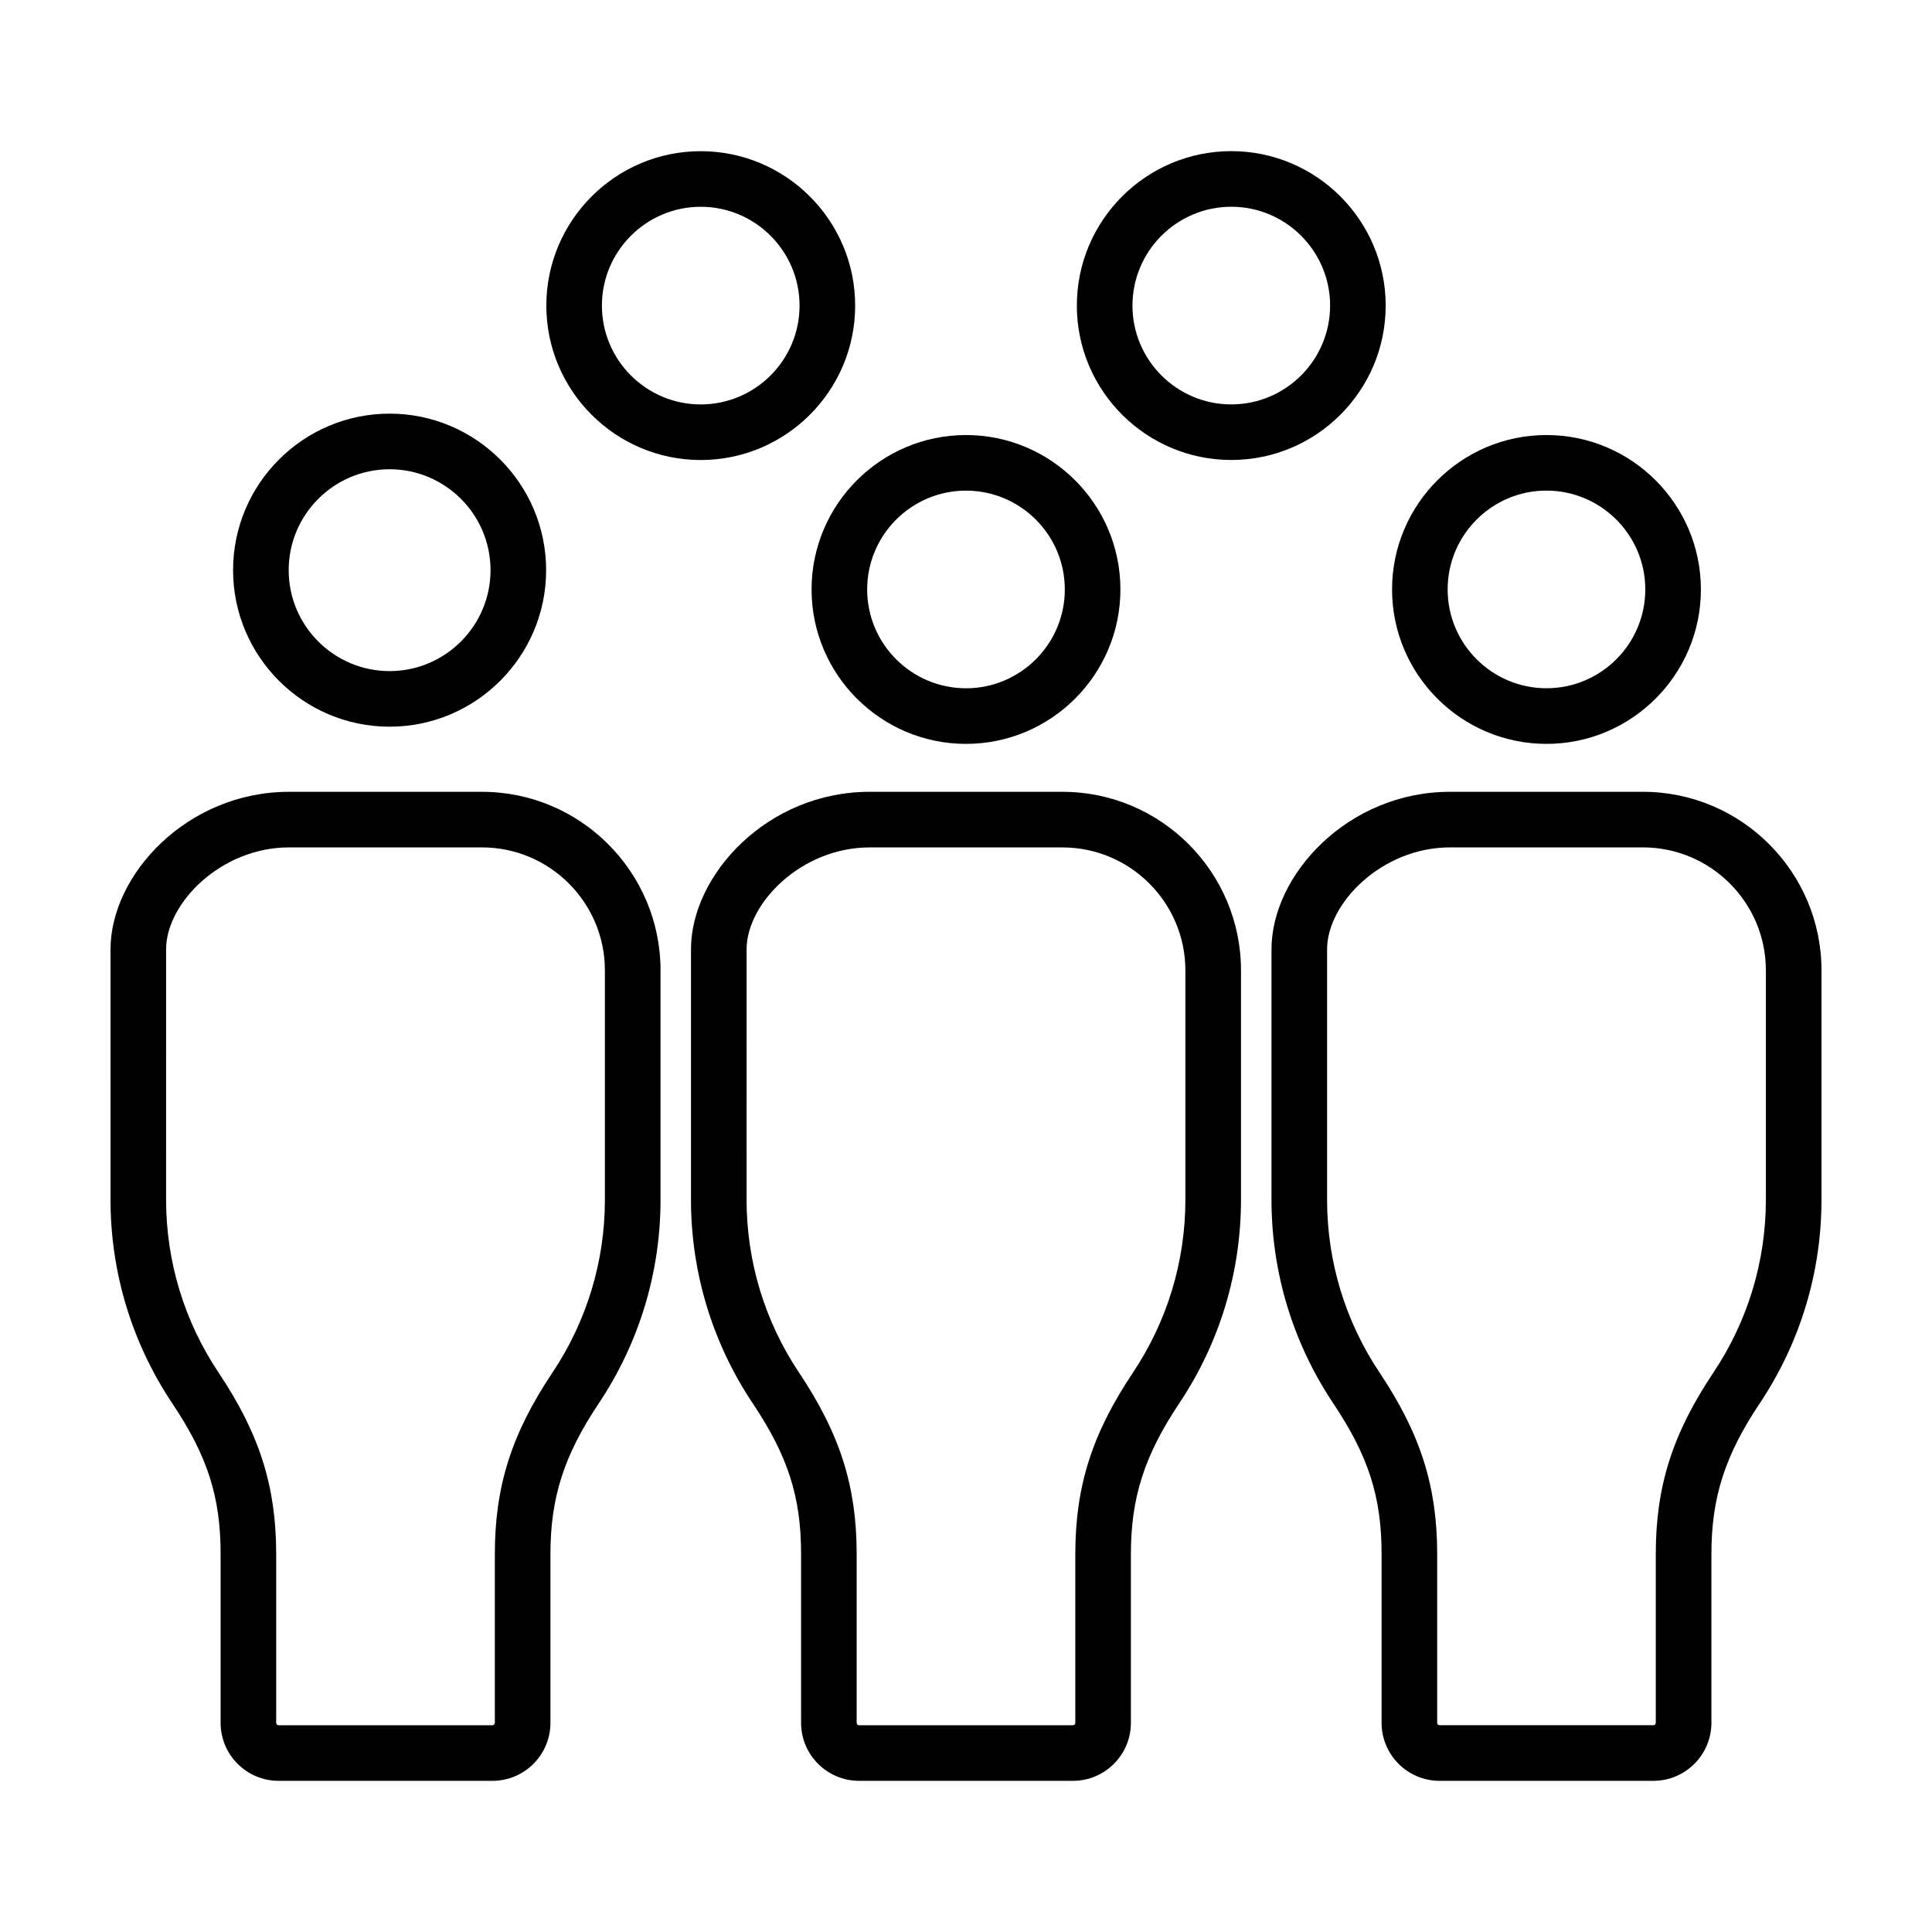
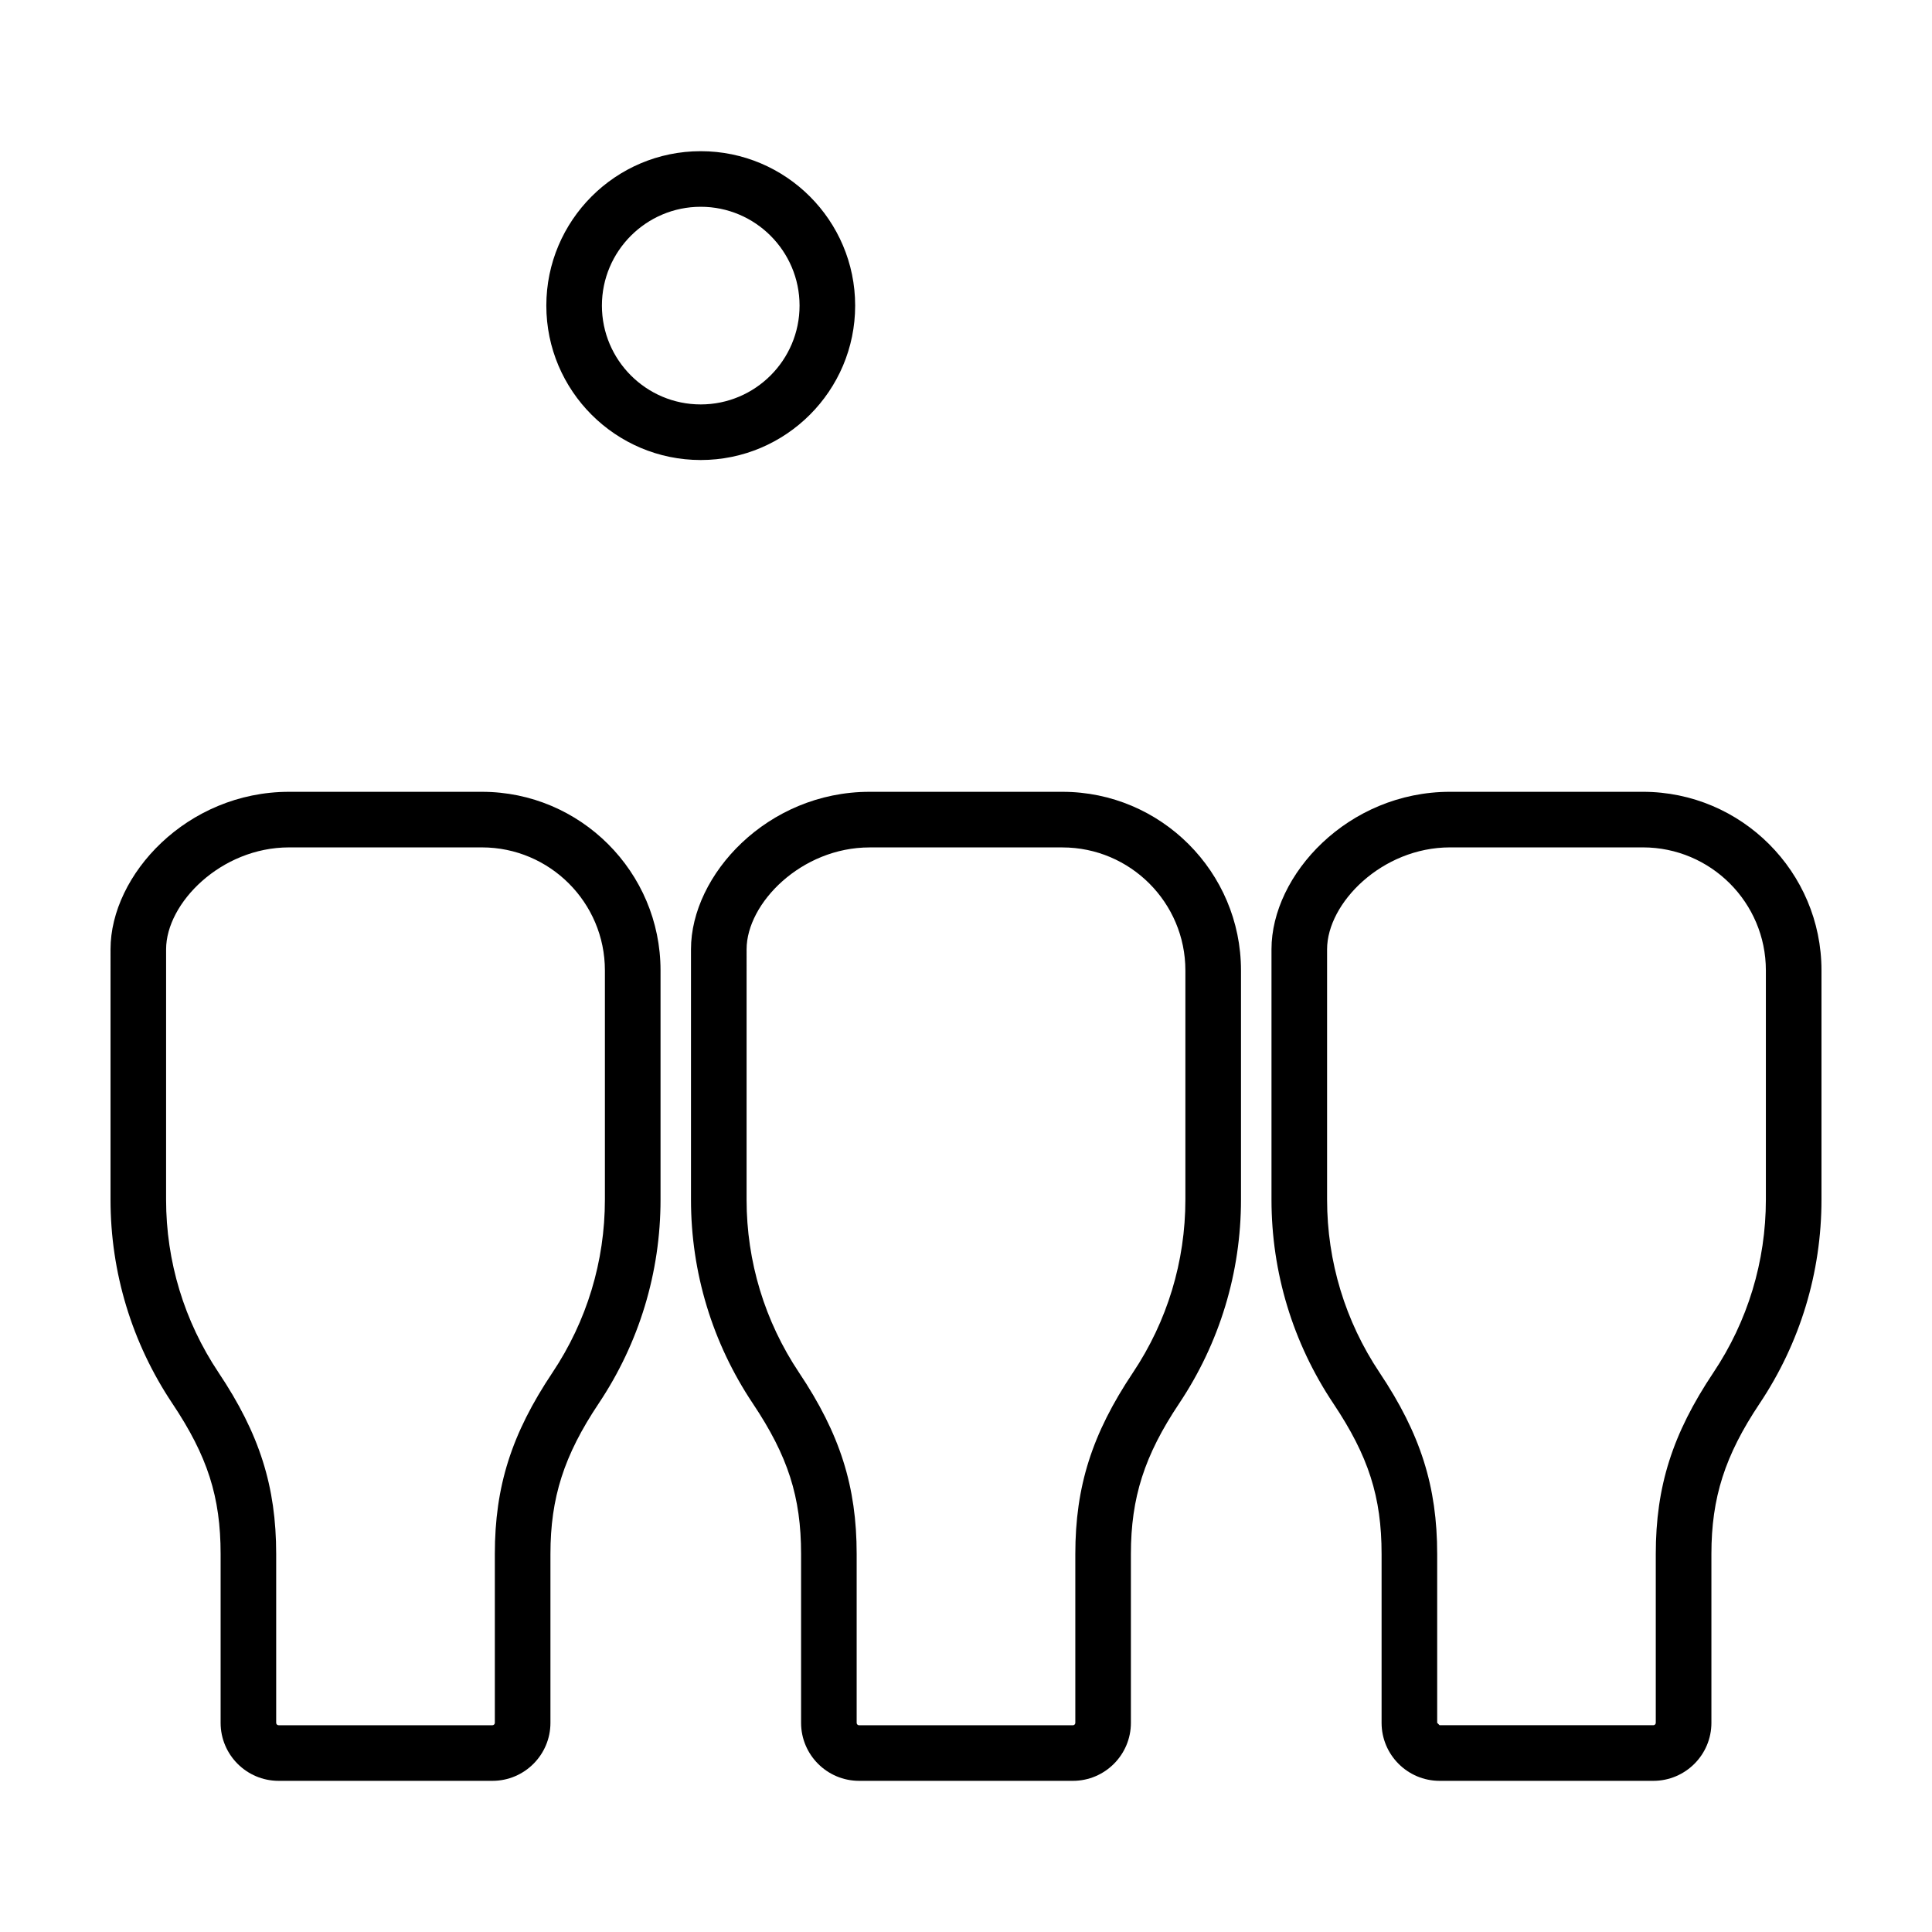
<svg xmlns="http://www.w3.org/2000/svg" fill="#000000" width="800px" height="800px" version="1.1" viewBox="144 144 512 512">
  <g>
    <path d="m329.7 265.91c22.566 0 40.926-18.359 40.926-40.918 0-22.566-18.359-40.926-40.926-40.926-22.566 0-40.918 18.359-40.918 40.926 0 22.559 18.355 40.918 40.918 40.918zm0-67.113c14.445 0 26.191 11.75 26.191 26.191 0 14.438-11.75 26.188-26.191 26.188-14.438 0-26.188-11.75-26.188-26.188 0-14.445 11.75-26.191 26.188-26.191z" />
-     <path d="m511.22 224.98c0-22.566-18.359-40.926-40.926-40.926-22.566 0-40.918 18.359-40.918 40.926 0 22.566 18.359 40.918 40.918 40.918 22.574 0.008 40.926-18.352 40.926-40.918zm-40.918 26.191c-14.438 0-26.188-11.75-26.188-26.188 0-14.445 11.75-26.191 26.188-26.191 14.445 0 26.191 11.75 26.191 26.191-0.004 14.441-11.754 26.188-26.191 26.188z" />
-     <path d="m247.25 253.62c-22.871 0-41.48 18.605-41.48 41.48 0 22.871 18.605 41.48 41.48 41.48 22.871 0 41.48-18.605 41.48-41.48-0.004-22.875-18.609-41.48-41.48-41.48zm0 68.227c-14.746 0-26.746-12-26.746-26.746s12-26.746 26.746-26.746 26.746 12 26.746 26.746-12 26.746-26.746 26.746z" />
    <path d="m173.29 461.92c0 19.297 5.668 37.973 16.391 54.02 9.32 13.949 12.785 24.762 12.785 39.906v44.727c0 8.469 6.891 15.367 15.367 15.367h56.672c8.473 0 15.367-6.891 15.367-15.367v-44.727c0-14.949 3.586-26.137 12.785-39.906 10.723-16.047 16.391-34.723 16.391-54.02v-60.758c0-26.094-21.23-47.324-47.324-47.324h-51.113c-27.082 0-47.32 22.031-47.32 41.73zm14.73-66.352c0-12.227 14.539-27 32.59-27h51.105c17.973 0 32.59 14.621 32.59 32.59v60.758c0 16.375-4.805 32.219-13.898 45.832-10.848 16.227-15.27 30.156-15.27 48.09v44.727c0 0.348-0.289 0.637-0.637 0.637h-56.672c-0.348 0-0.637-0.281-0.637-0.637v-44.727c0-17.93-4.422-31.859-15.27-48.09-9.098-13.613-13.906-29.457-13.906-45.832z" />
-     <path d="m440.92 300.21c0-22.566-18.359-40.918-40.918-40.918-22.566 0-40.926 18.359-40.926 40.918 0 22.566 18.359 40.926 40.926 40.926 22.562-0.008 40.918-18.359 40.918-40.926zm-67.113 0c0-14.438 11.75-26.188 26.191-26.188 14.438 0 26.188 11.75 26.188 26.188 0 14.445-11.75 26.191-26.188 26.191-14.441-0.004-26.191-11.754-26.191-26.191z" />
    <path d="m371.66 615.94h56.672c8.473 0 15.367-6.891 15.367-15.367v-44.727c0-14.949 3.586-26.137 12.785-39.906 10.723-16.047 16.391-34.723 16.391-54.02v-60.758c0-26.094-21.23-47.324-47.324-47.324h-51.105c-27.086 0-47.328 22.031-47.328 41.73v66.355c0 19.297 5.668 37.973 16.391 54.02 9.32 13.949 12.785 24.762 12.785 39.906v44.727c0.004 8.469 6.898 15.363 15.367 15.363zm-15.902-108.18c-9.098-13.613-13.906-29.457-13.906-45.832l0.004-66.352c0-12.227 14.539-27 32.59-27h51.102c17.973 0 32.59 14.621 32.59 32.59v60.758c0 16.375-4.805 32.219-13.898 45.832-10.848 16.227-15.27 30.156-15.27 48.09v44.727c0 0.348-0.289 0.637-0.637 0.637h-56.672c-0.348 0-0.637-0.281-0.637-0.637v-44.727c0.008-17.922-4.418-31.855-15.266-48.086z" />
-     <path d="m512.91 300.21c0 22.566 18.359 40.926 40.926 40.926s40.918-18.359 40.918-40.926-18.359-40.918-40.918-40.918c-22.57-0.008-40.926 18.352-40.926 40.918zm40.922-26.195c14.438 0 26.188 11.75 26.188 26.188 0 14.445-11.75 26.191-26.188 26.191-14.445 0-26.191-11.75-26.191-26.191 0-14.438 11.746-26.188 26.191-26.188z" />
-     <path d="m597.54 600.57v-44.727c0-14.949 3.586-26.137 12.785-39.906 10.723-16.047 16.387-34.723 16.387-54.02v-60.758c0-26.094-21.23-47.324-47.328-47.324h-51.098c-27.086 0-47.328 22.031-47.328 41.73v66.355c0 19.297 5.668 37.973 16.391 54.02 9.32 13.949 12.785 24.762 12.785 39.906v44.727c0 8.469 6.891 15.367 15.367 15.367h56.668c8.477-0.008 15.371-6.902 15.371-15.371zm-72.672 0v-44.727c0-17.93-4.422-31.859-15.27-48.09-9.098-13.613-13.906-29.457-13.906-45.832v-66.355c0-12.227 14.539-27 32.59-27h51.102c17.973 0 32.59 14.621 32.59 32.59v60.758c0 16.367-4.805 32.219-13.906 45.832-10.848 16.227-15.27 30.156-15.27 48.09v44.727c0 0.348-0.289 0.637-0.637 0.637h-56.656c-0.355 0-0.637-0.281-0.637-0.629z" />
+     <path d="m597.54 600.57v-44.727c0-14.949 3.586-26.137 12.785-39.906 10.723-16.047 16.387-34.723 16.387-54.02v-60.758c0-26.094-21.23-47.324-47.328-47.324h-51.098c-27.086 0-47.328 22.031-47.328 41.73v66.355c0 19.297 5.668 37.973 16.391 54.02 9.32 13.949 12.785 24.762 12.785 39.906v44.727c0 8.469 6.891 15.367 15.367 15.367h56.668c8.477-0.008 15.371-6.902 15.371-15.371zm-72.672 0v-44.727c0-17.93-4.422-31.859-15.27-48.09-9.098-13.613-13.906-29.457-13.906-45.832v-66.355c0-12.227 14.539-27 32.59-27h51.102c17.973 0 32.59 14.621 32.59 32.59v60.758c0 16.367-4.805 32.219-13.906 45.832-10.848 16.227-15.27 30.156-15.27 48.09v44.727c0 0.348-0.289 0.637-0.637 0.637h-56.656z" />
  </g>
</svg>